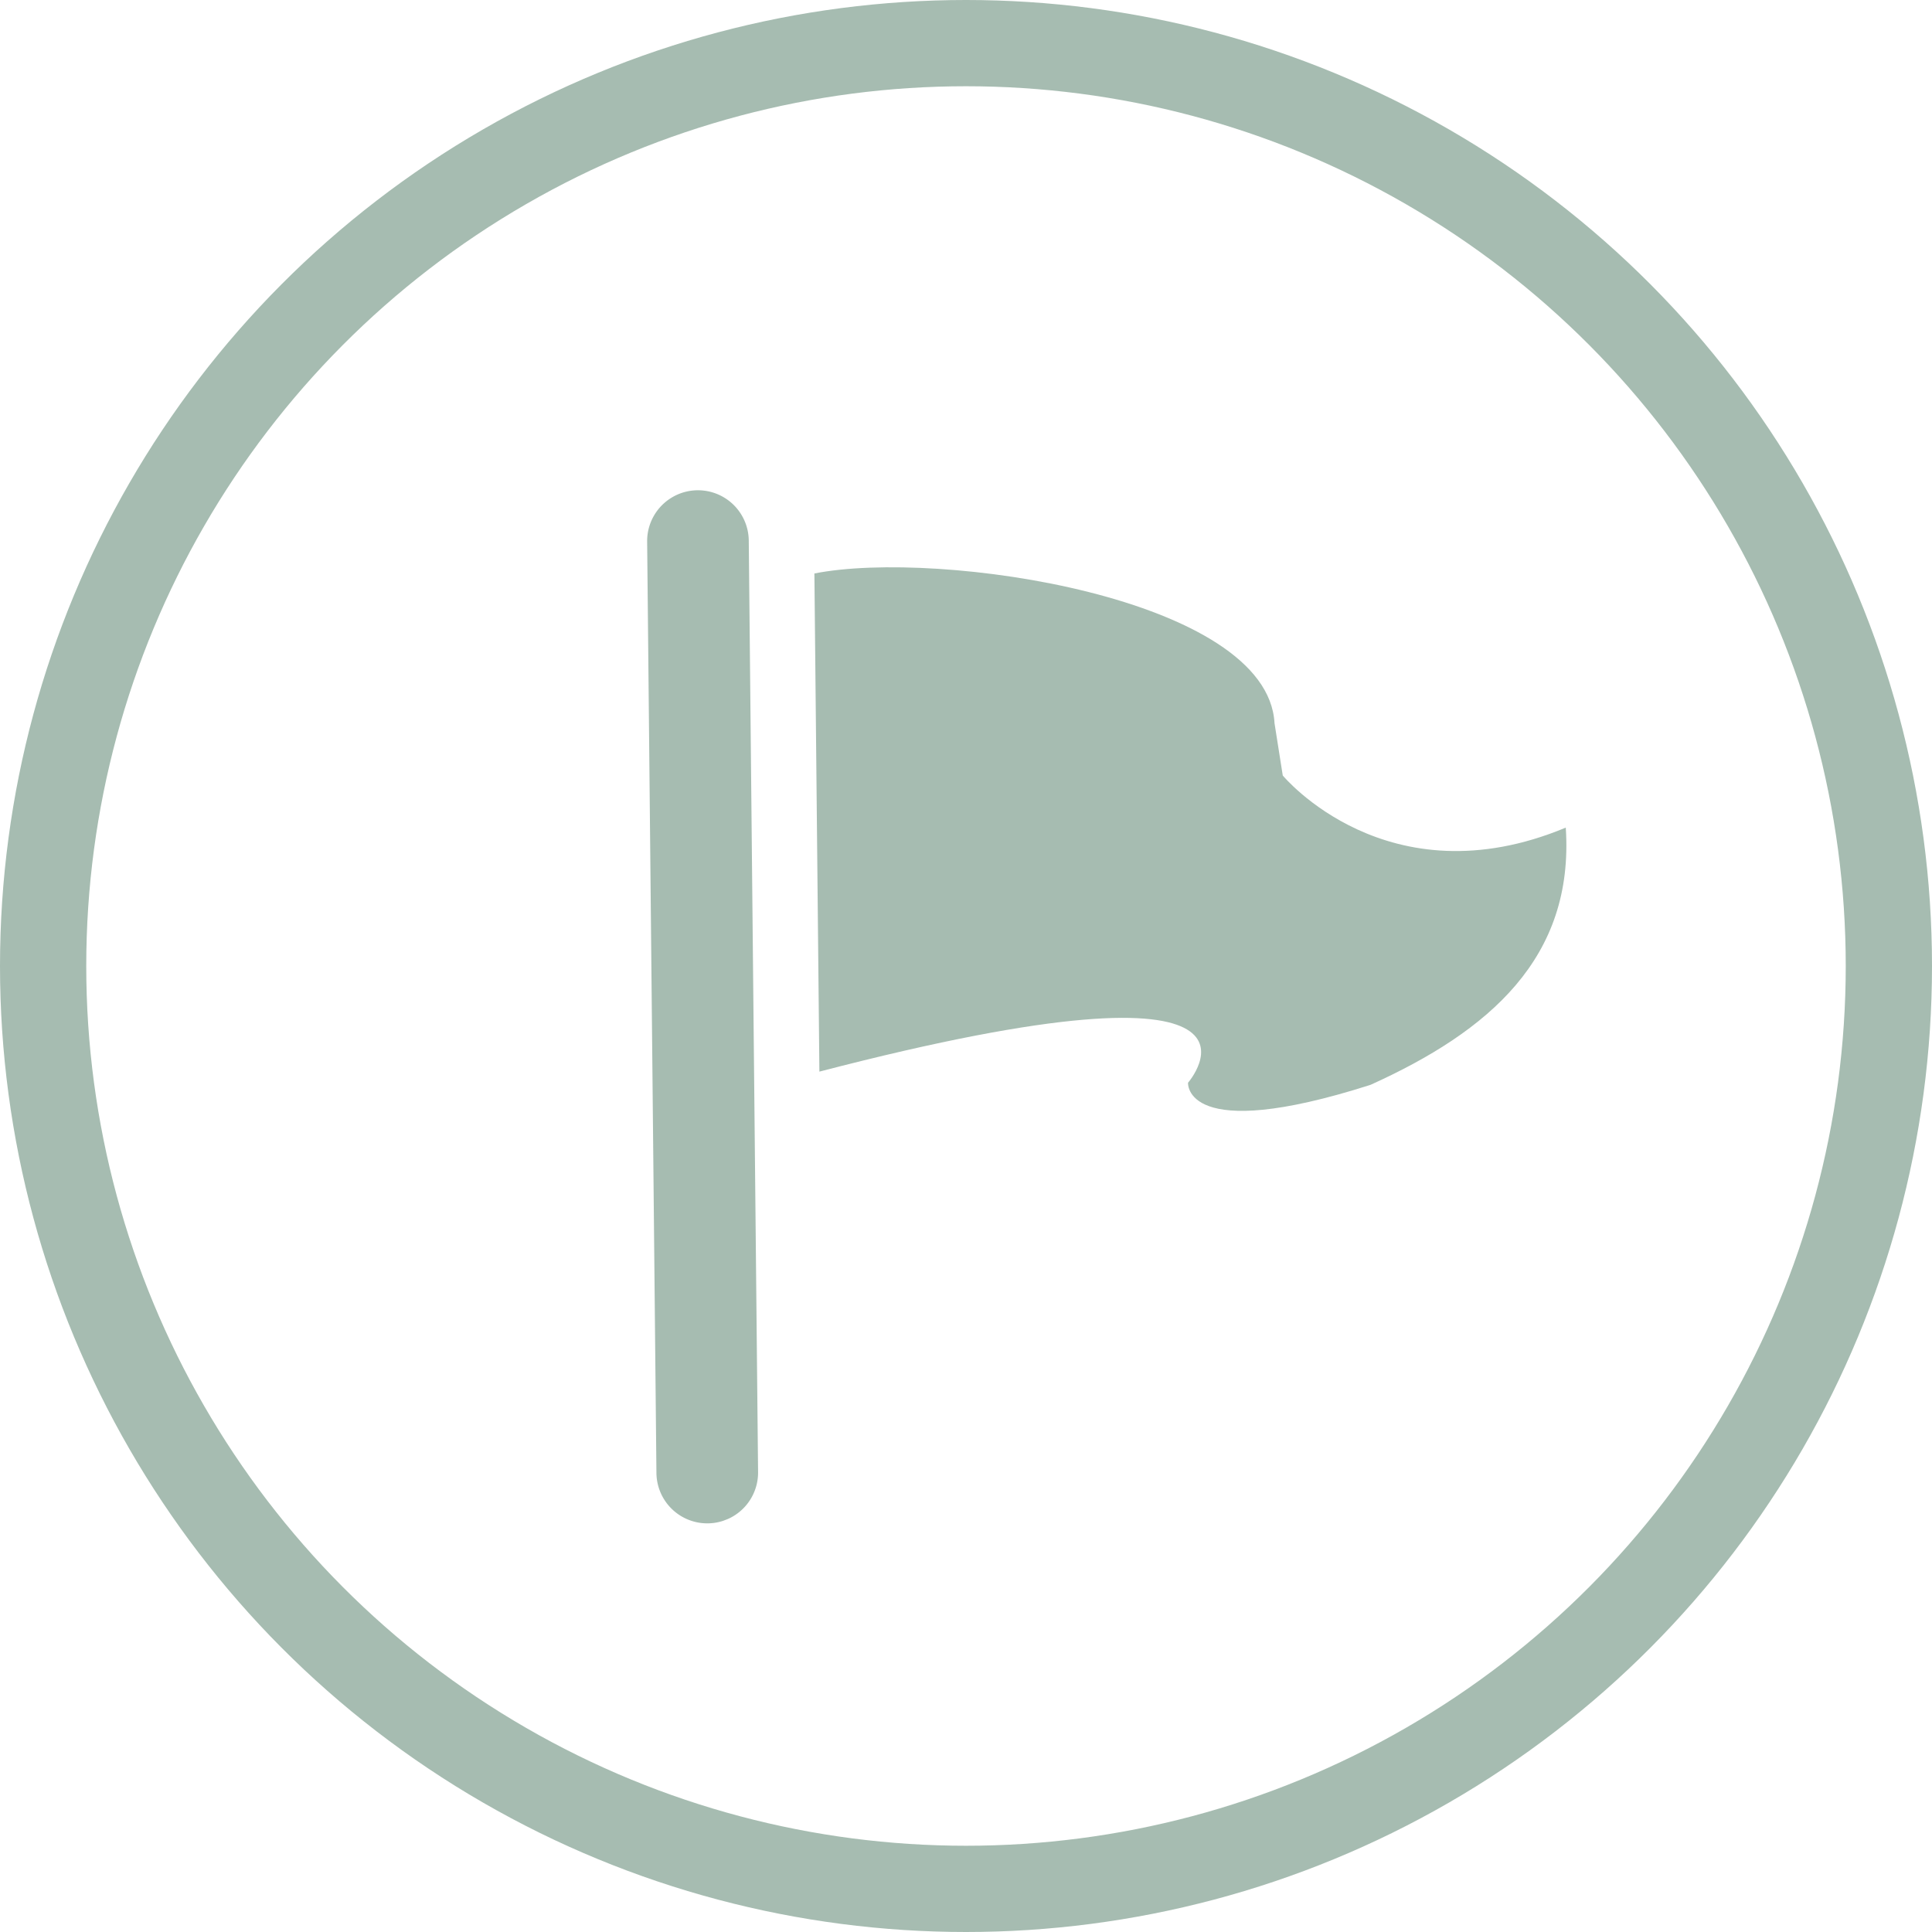
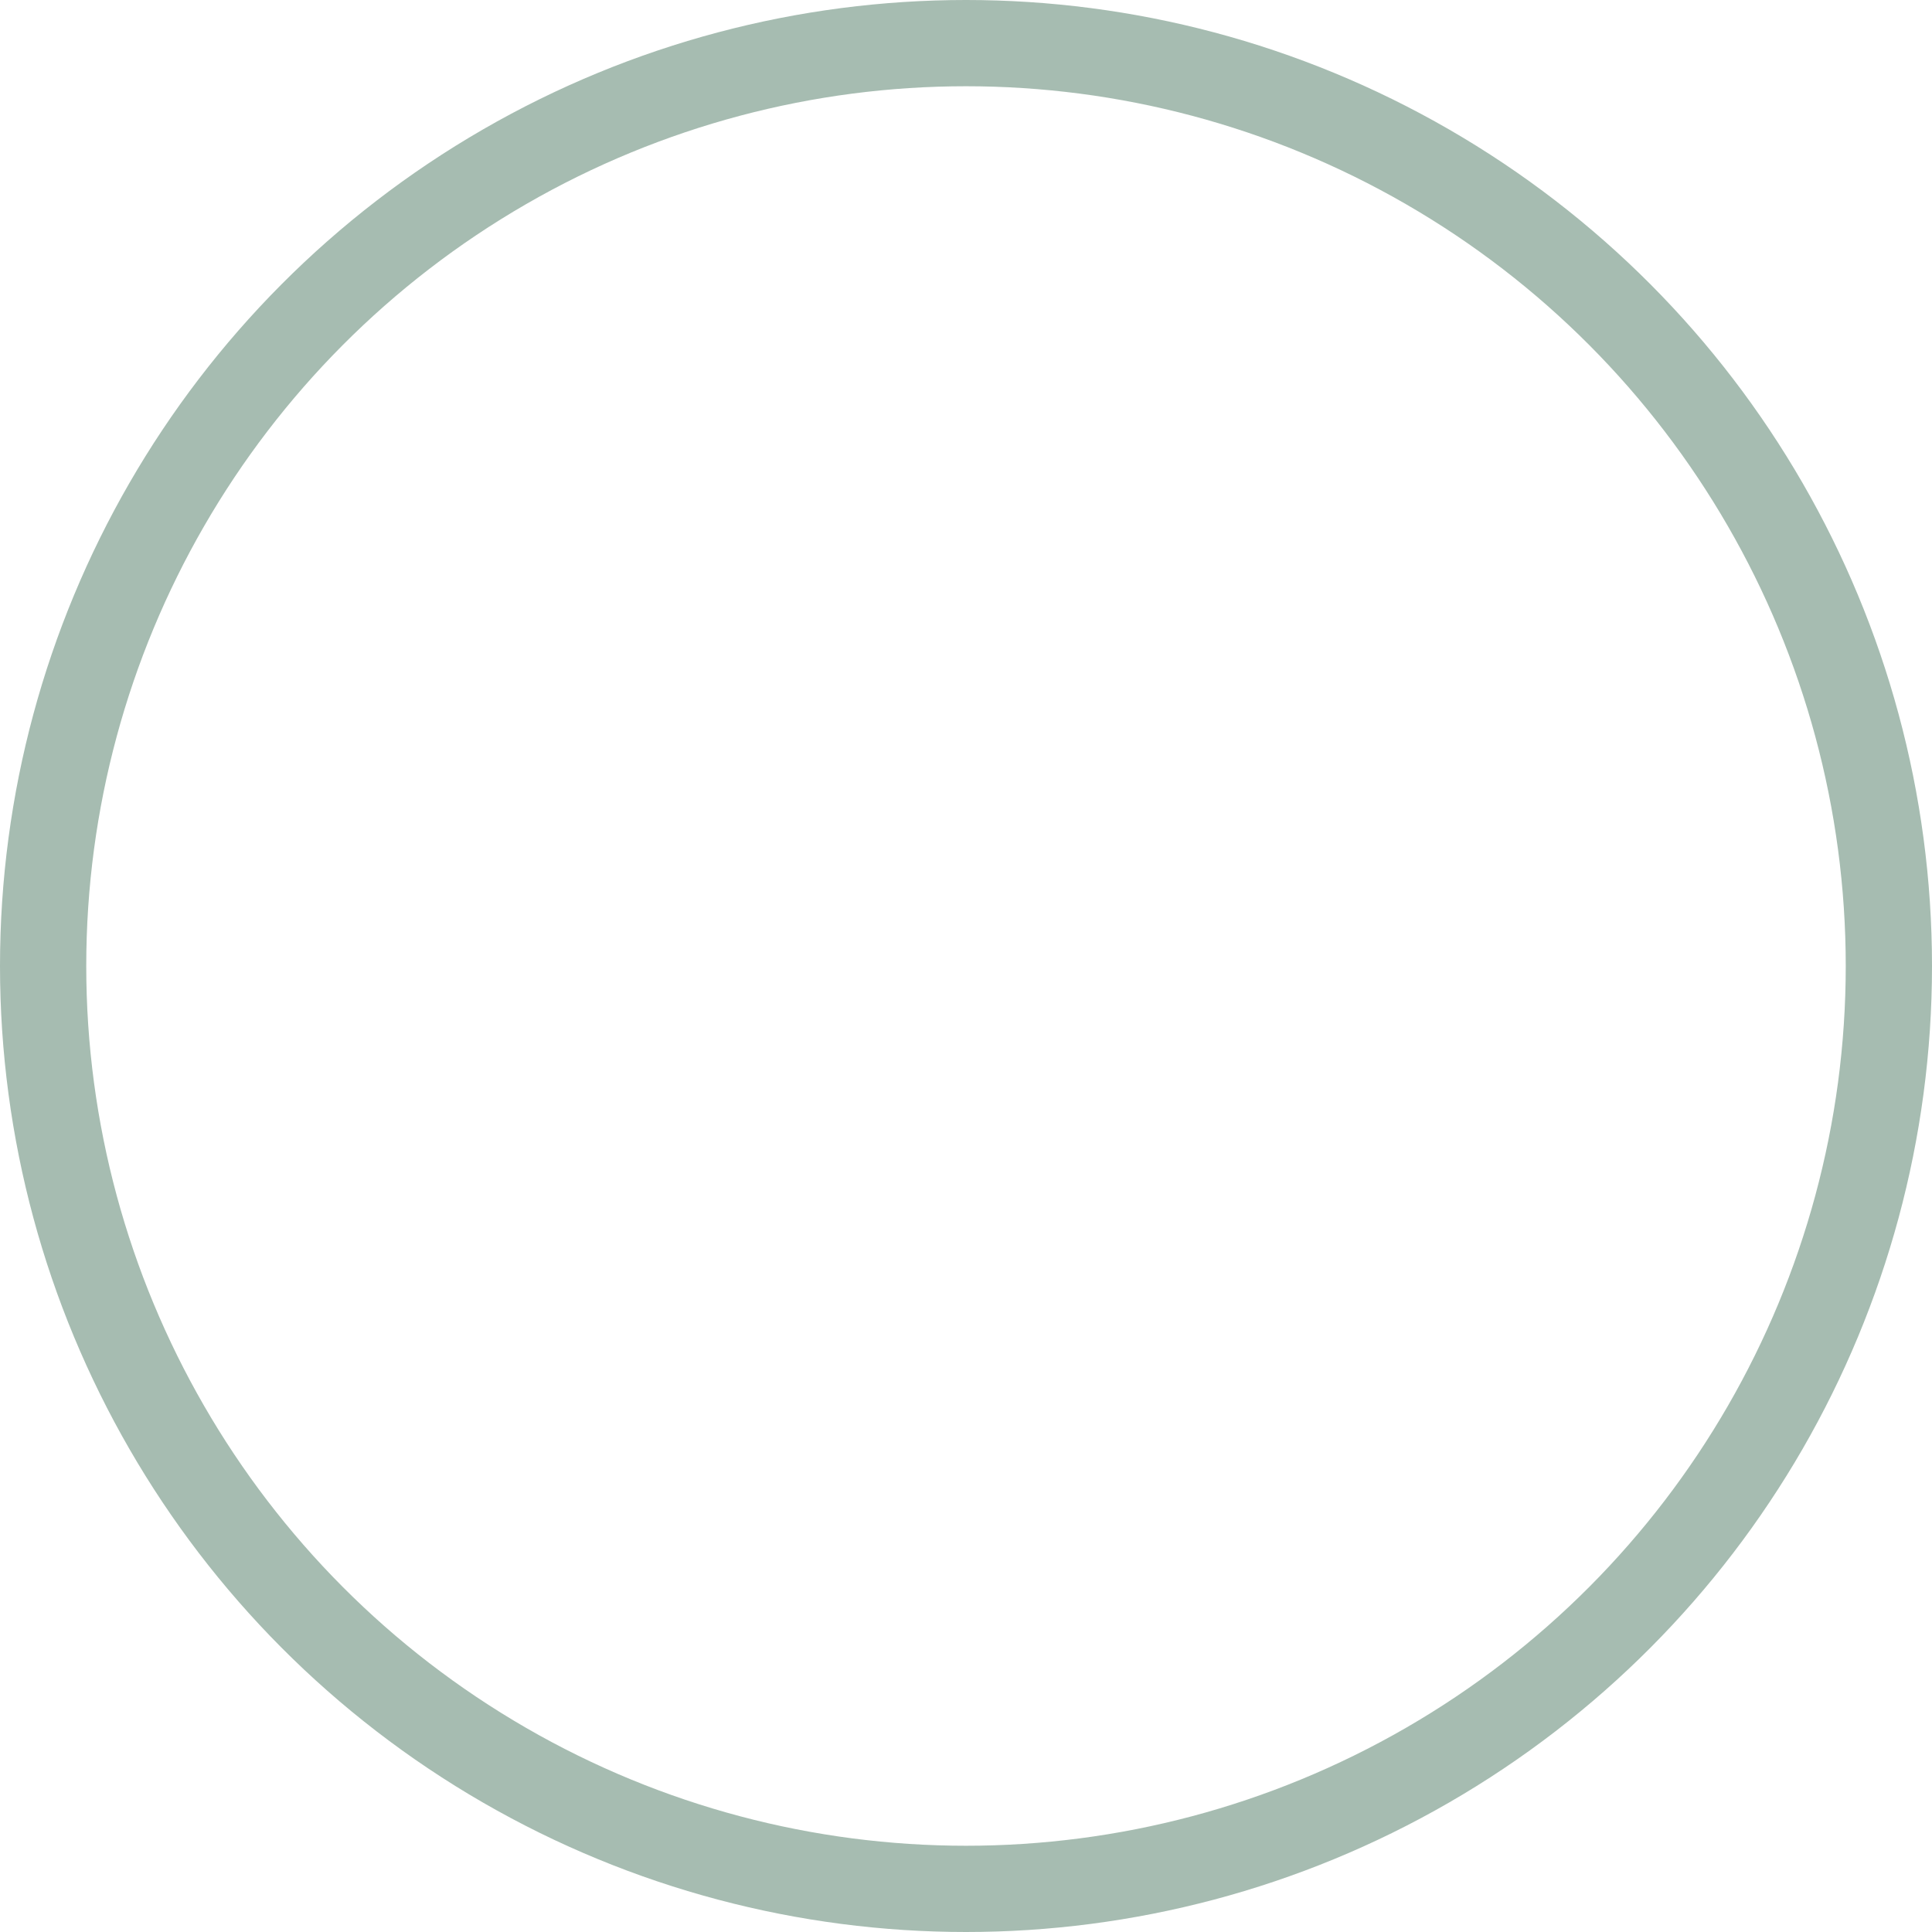
<svg xmlns="http://www.w3.org/2000/svg" width="112" height="112" viewBox="0 0 112 112">
  <defs>
    <clipPath id="clip-path">
-       <rect id="長方形_489" data-name="長方形 489" width="62.807" height="56.496" fill="none" />
-     </clipPath>
+       </clipPath>
  </defs>
  <g id="グループ_987" data-name="グループ 987" transform="translate(-200 -1361)">
    <g id="楕円形_114" data-name="楕円形 114" transform="translate(200 1361)" fill="none" stroke="#a6bcb1" stroke-width="5">
-       <circle cx="56" cy="56" r="56" stroke="none" />
      <circle cx="56" cy="56" r="53.5" fill="none" />
    </g>
    <g id="グループ_974" data-name="グループ 974" transform="translate(219.059 1397.424) rotate(-21)">
      <g id="グループ_973" data-name="グループ 973" clip-path="url(#clip-path)">
-         <path id="パス_4639" data-name="パス 4639" d="M151.453,58.049c7.28,1.261,24.03,10.739,21.791,17.664l-.64,3s3.032,9.018,14.234,8.7c-2.241,7.239-8.388,9.428-15.914,9.865-11.37-.654-9.829-3.906-9.829-3.906s9.38-4.983-19.721-8.259Z" transform="translate(-124.031 -50.928)" fill="#a6bcb1" />
        <path id="パス_4640" data-name="パス 4640" d="M2.948,56.5A2.948,2.948,0,0,1,.186,52.52l18.847-50.6a2.945,2.945,0,1,1,5.52,2.057L5.708,54.577A2.945,2.945,0,0,1,2.948,56.5" transform="translate(0 0)" fill="#a6bcb1" />
      </g>
    </g>
  </g>
</svg>